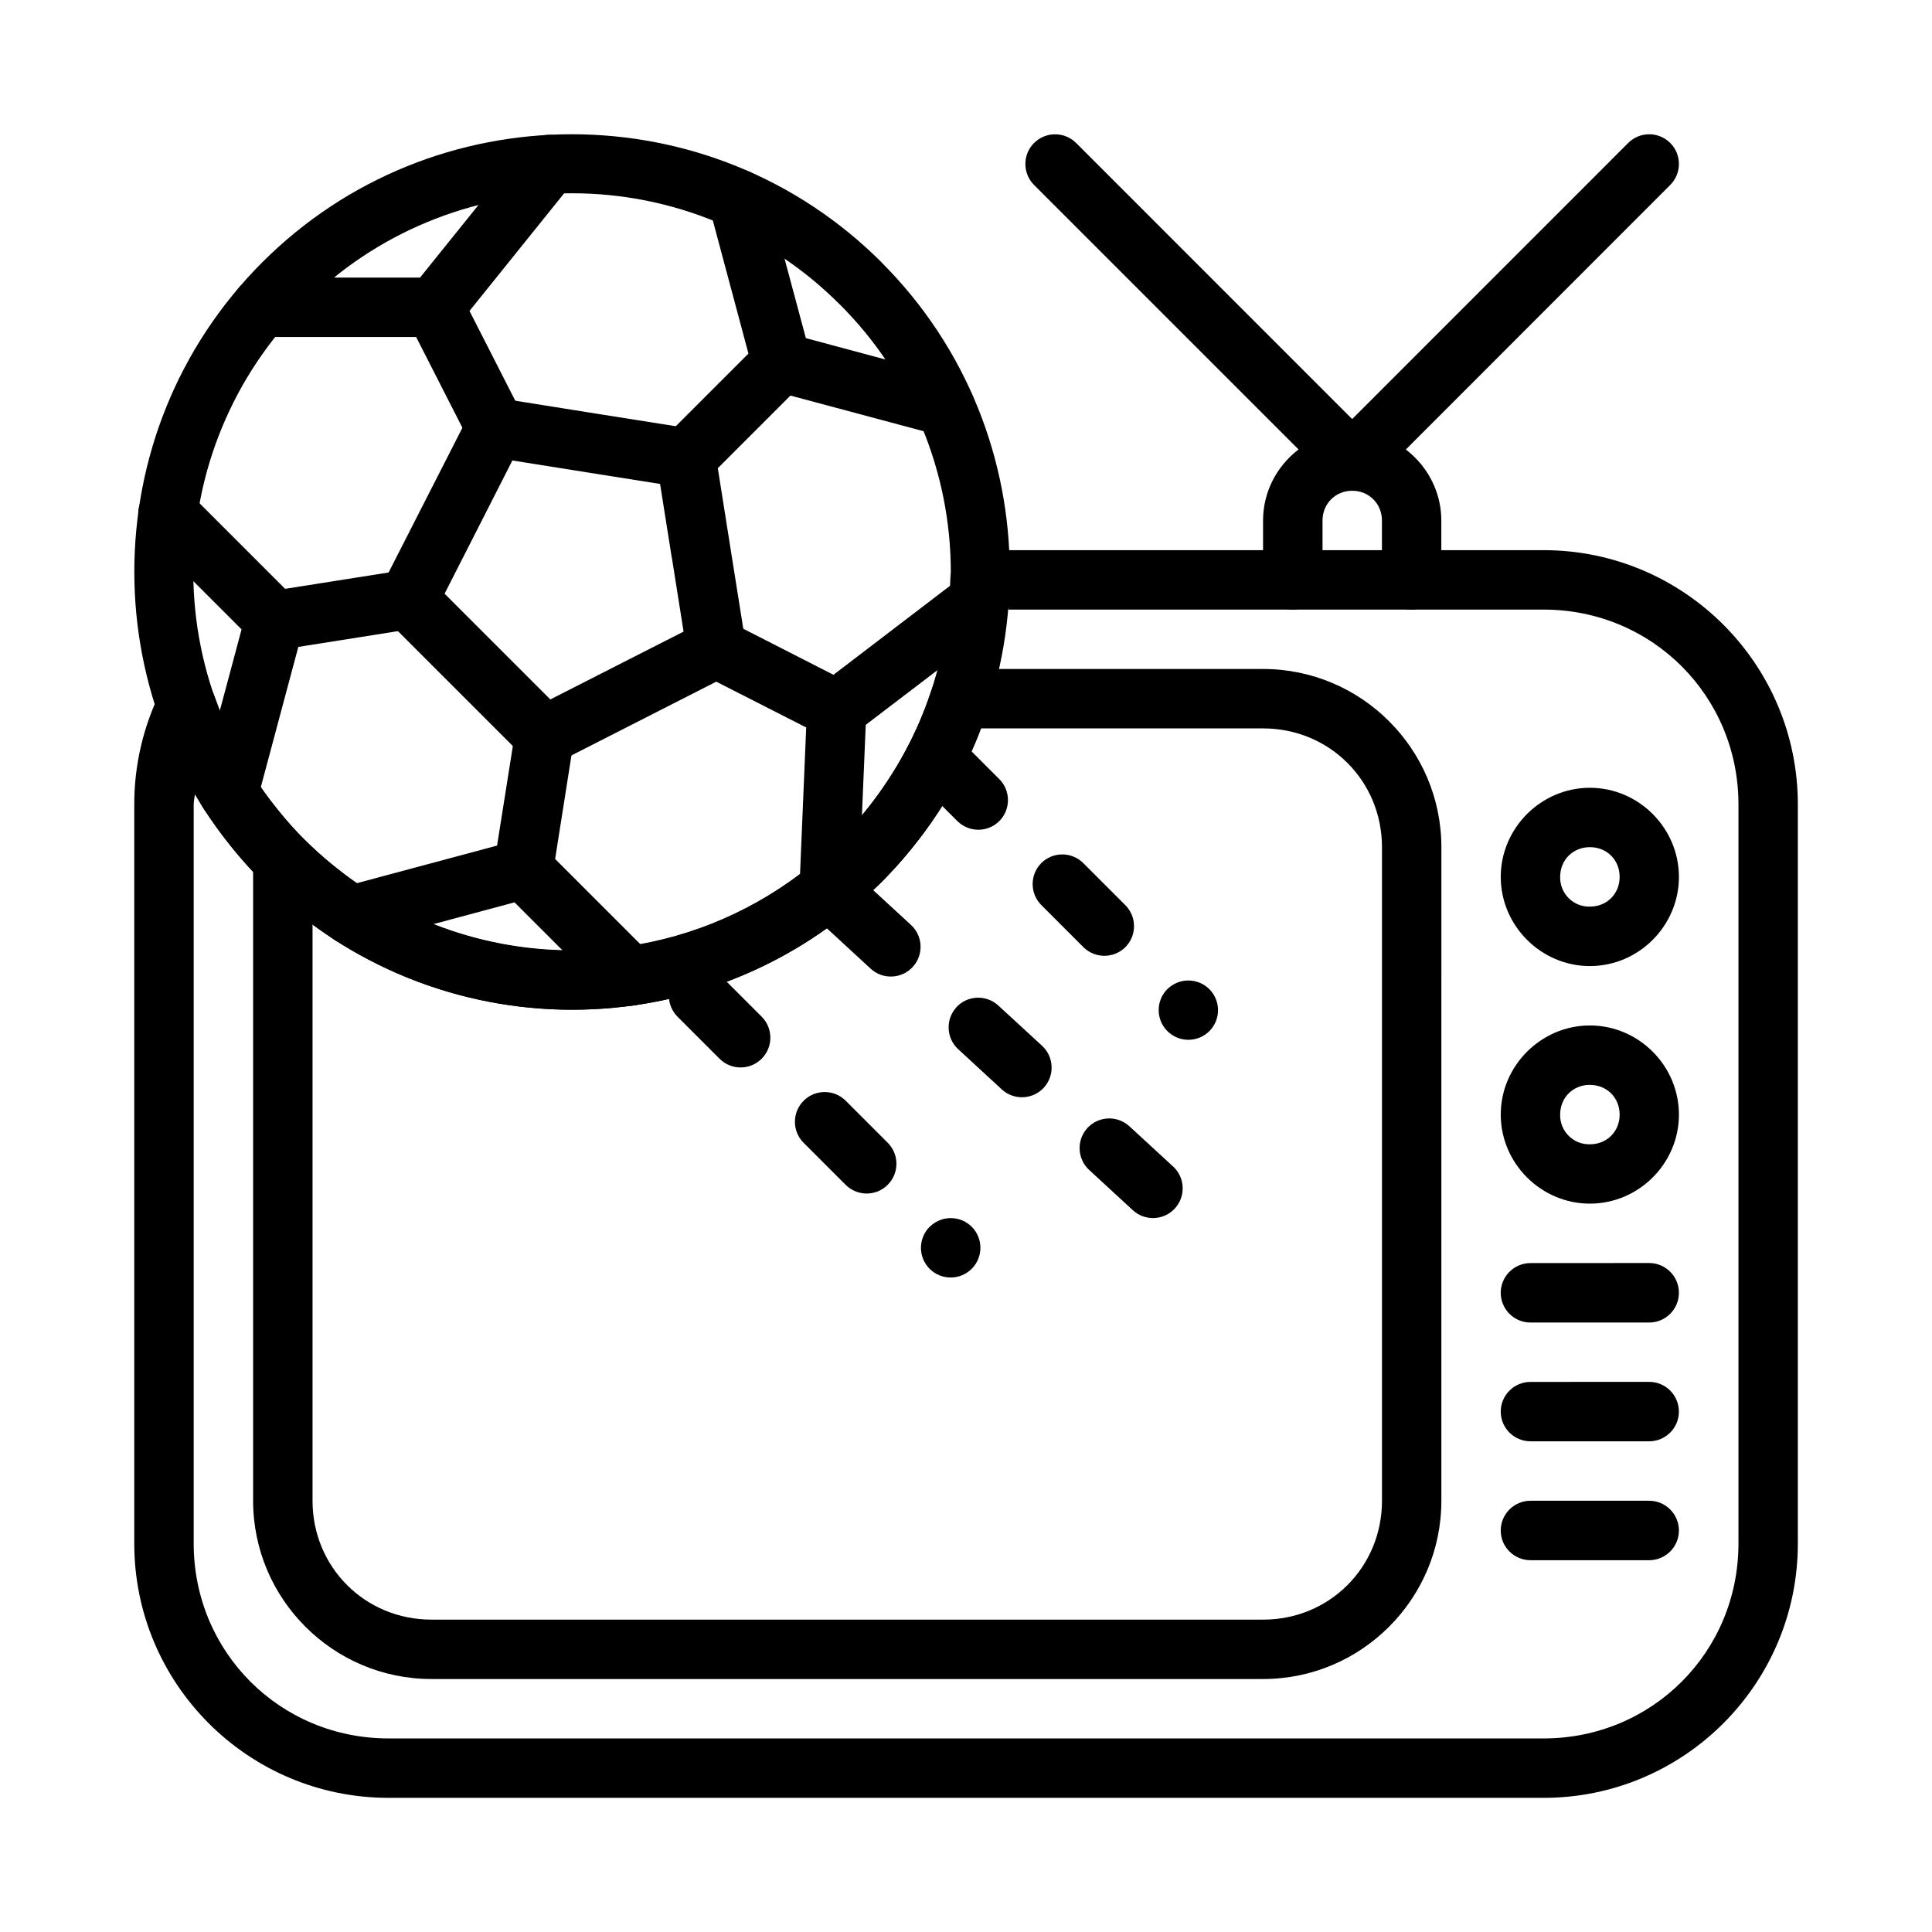
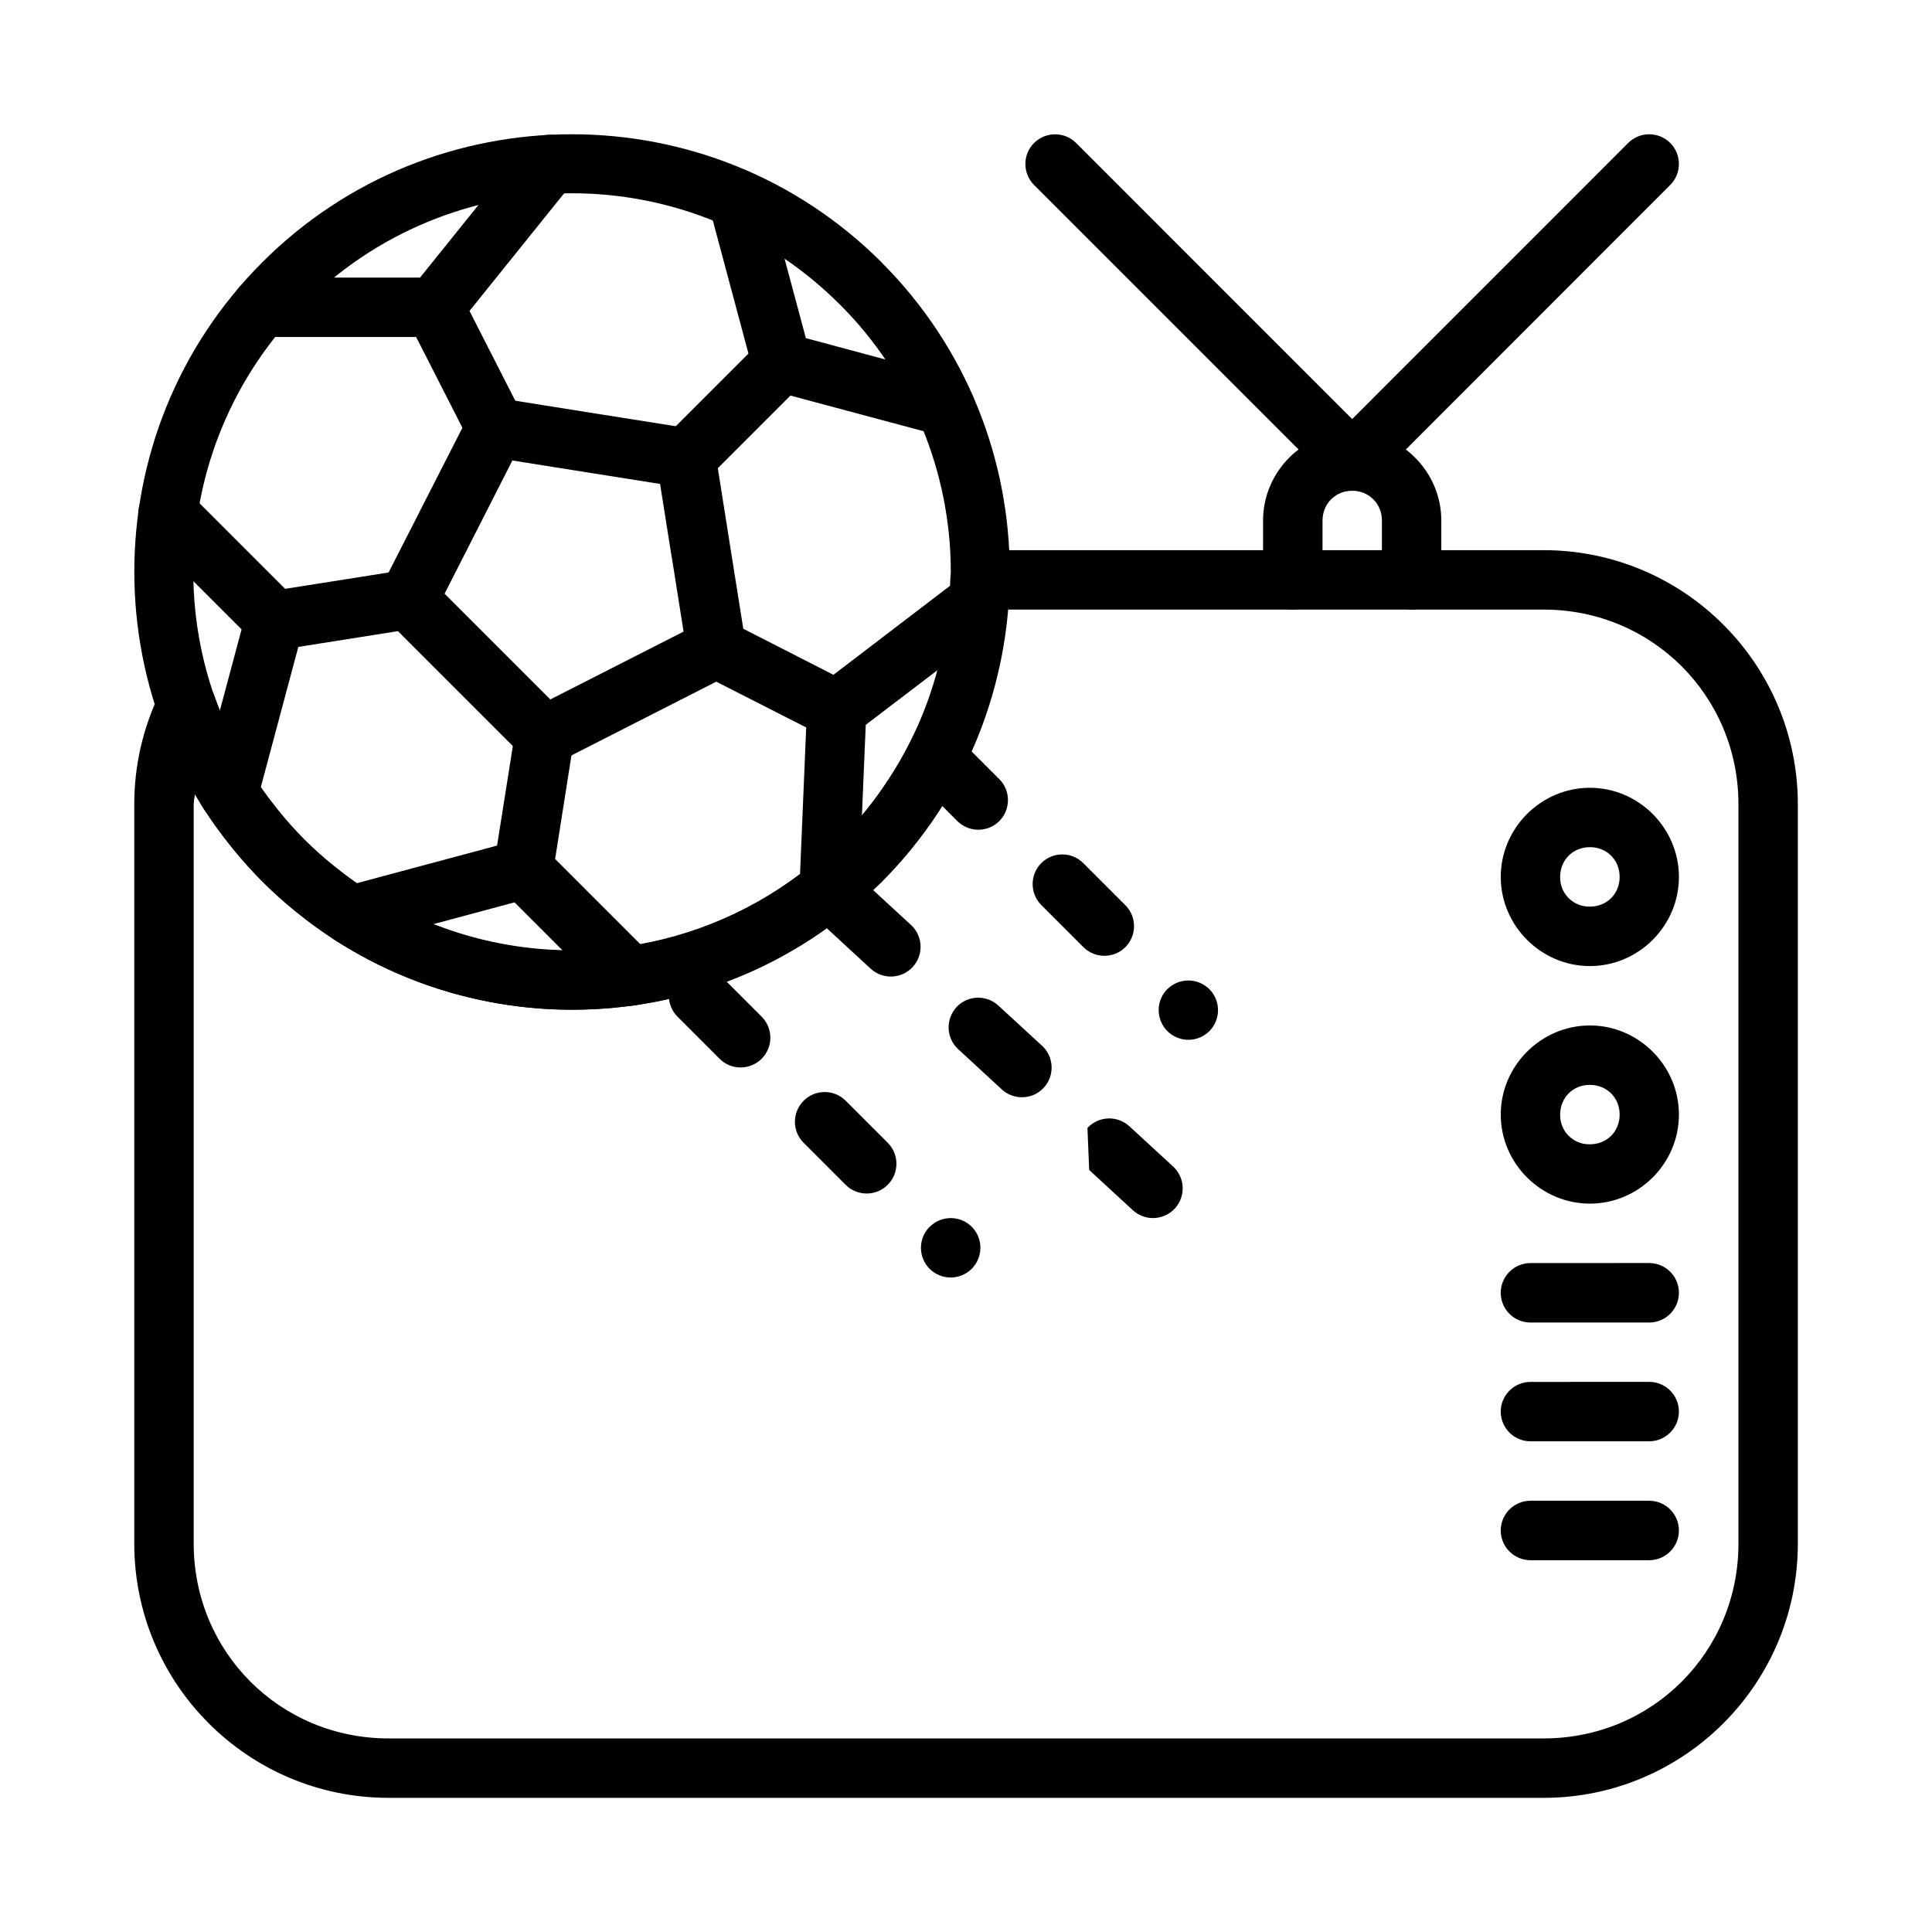
<svg xmlns="http://www.w3.org/2000/svg" fill="#000000" width="800px" height="800px" version="1.1" viewBox="144 144 512 512">
  <g fill-rule="evenodd">
    <path d="m377.63 213.55c45.266 45.266 45.297 118.87 0.043 164.12-45.242 45.242-118.85 45.211-164.11-0.051-45.266-45.266-45.297-118.87-0.051-164.11 45.254-45.254 118.87-45.234 164.13 0.031zm-11.109 11.109c-18.793-18.848-44.316-29.441-70.934-29.441-26.617-0.004-52.141 10.586-70.938 29.43-18.84 18.801-29.426 44.32-29.422 70.938 0.004 26.613 10.598 52.133 29.441 70.926 18.793 18.844 44.312 29.438 70.926 29.441 26.617 0.004 52.137-10.582 70.938-29.422 18.848-18.797 29.441-44.32 29.441-70.941 0-26.617-10.594-52.145-29.441-70.941z" />
    <path d="m268.37 253.78c1.547-3.039 4.867-4.742 8.238-4.219l25.215 4.027 25.246 3.996v0.004c3.359 0.539 5.992 3.172 6.531 6.531l3.996 25.246 4.008 25.195c0.539 3.371-1.156 6.703-4.195 8.258l-45.531 23.188 0.004-0.004c-3.035 1.535-6.711 0.953-9.121-1.441l-36.133-36.133c-2.414-2.41-3.004-6.102-1.465-9.145l11.602-22.754zm11.414 12.254-8.973 17.641-8.992 17.66 28.023 28.023 17.66-8.992 17.652-8.984-3.102-19.578-0.004 0.004c-0.008-0.008-0.012-0.016-0.02-0.023l-3.102-19.535-19.578-3.102z" />
    <path d="m207.64 219.86c1.477-1.48 3.484-2.312 5.574-2.312l42.098 0.02 28.109-34.926c2.727-3.363 7.66-3.898 11.043-1.199 3.387 2.723 3.934 7.672 1.223 11.066l-27.266 33.895 13.961 27.383h-0.004c1.965 3.871 0.434 8.598-3.43 10.582-3.871 1.965-8.598 0.43-10.582-3.43l-14.086-27.633h-41.09 0.004c-4.344-0.023-7.852-3.551-7.848-7.891 0.004-2.078 0.832-4.07 2.301-5.543zm-24.711 54.711c3.078-3.078 8.07-3.078 11.152 0l25.477 25.477 31.398-4.953c4.293-0.672 8.32 2.254 9.004 6.543 0.668 4.285-2.25 8.301-6.531 8.992l-30.371 4.809-10.879 40.668h0.004c-1.133 4.188-5.434 6.672-9.625 5.566-4.195-1.129-6.688-5.438-5.574-9.637l11.035-41.246-25.078-25.078c-3.074-3.074-3.082-8.059-0.012-11.141zm149.8-81.746c1.047-1.797 2.758-3.109 4.766-3.648 4.195-1.117 8.5 1.367 9.637 5.555l10.434 38.879 38.879 10.434c4.188 1.137 6.672 5.441 5.555 9.637-1.133 4.188-5.43 6.672-9.625 5.562l-38.902-10.414-22.113 22.113h0.004c-3.082 3.051-8.051 3.035-11.117-0.031-3.047-3.07-3.055-8.023-0.012-11.098l22.113-22.113-10.414-38.902v0.004c-0.535-2.019-0.25-4.168 0.797-5.977zm-102.42 189.81 0.004 0.004c1.043-1.797 2.758-3.109 4.766-3.652l40.648-10.898 4.809-30.328-0.004 0.004c0.676-4.289 4.691-7.223 8.984-6.566 4.297 0.684 7.231 4.719 6.551 9.016l-4.953 31.422 25.457 25.457c3.078 3.078 3.078 8.07 0 11.148-3.082 3.059-8.059 3.051-11.129-0.02l-25.09-25.09-41.215 11.066c-4.199 1.113-8.508-1.379-9.637-5.574-0.535-2.019-0.246-4.168 0.801-5.977zm96.473-70.426h0.004c1.98-3.859 6.711-5.391 10.582-3.426l27.508 14.043 33.809-25.812v-0.004c1.664-1.27 3.762-1.828 5.836-1.551 2.074 0.281 3.949 1.371 5.219 3.035 2.633 3.457 1.969 8.395-1.48 11.035l-34.828 26.562-1.852 43.887-0.004-0.004c-0.184 4.344-3.852 7.719-8.195 7.543-4.34-0.195-7.707-3.871-7.519-8.215l1.789-42.52-27.426-13.961v0.004c-1.863-0.949-3.273-2.602-3.922-4.59-0.645-1.988-0.477-4.152 0.473-6.016z" />
-     <path d="m386.55 339.31c3.082-3.059 8.059-3.051 11.129 0.023l11.129 11.129h0.004c3.07 3.07 3.078 8.047 0.02 11.129-3.082 3.07-8.066 3.062-11.141-0.012l-11.129-11.129c-3.078-3.078-3.078-8.07 0-11.152zm33.41 33.41c3.082-3.059 8.059-3.051 11.129 0.02l11.129 11.129c3.074 3.074 3.082 8.047 0.023 11.133-3.082 3.066-8.066 3.062-11.141-0.012l-11.141-11.141c-3.07-3.082-3.062-8.066 0.012-11.141zm33.41 33.41c3.082-3.059 8.059-3.051 11.129 0.02 3.051 3.074 3.051 8.035 0 11.109-3.078 3.066-8.051 3.066-11.129 0-3.078-3.078-3.078-8.07 0-11.152zm-90.645-27.215c2.945-3.184 7.906-3.391 11.109-0.461l11.602 10.676c3.191 2.953 3.387 7.934 0.441 11.129-2.949 3.195-7.926 3.402-11.129 0.465l-11.57-10.668c-3.191-2.953-3.391-7.934-0.441-11.129zm34.723 32.012c2.953-3.191 7.934-3.391 11.129-0.441l11.582 10.656c3.184 2.945 3.391 7.906 0.465 11.105-2.949 3.199-7.926 3.406-11.129 0.465l-11.57-10.668h-0.004c-3.18-2.945-3.387-7.906-0.461-11.109zm34.734 32c2.953-3.191 7.934-3.391 11.129-0.441l11.57 10.645h0.004c3.195 2.945 3.402 7.926 0.461 11.129-2.941 3.191-7.914 3.406-11.117 0.473l-11.582-10.676c-3.203-2.953-3.402-7.941-0.453-11.141zm-108.62-40.629c3.078-3.078 8.07-3.078 11.152 0l11.129 11.129v0.004c3.078 3.078 3.078 8.07 0 11.148-3.082 3.078-8.074 3.078-11.152 0l-11.129-11.129c-3.078-3.078-3.078-8.07 0-11.152zm33.41 33.41c3.078-3.078 8.07-3.078 11.148 0l11.129 11.129c3.082 3.082 3.082 8.074 0 11.152-3.078 3.078-8.07 3.078-11.148 0l-11.141-11.141c-3.07-3.082-3.062-8.066 0.012-11.141zm33.41 33.41c3.078-3.078 8.07-3.078 11.148 0 3.059 3.082 3.051 8.059-0.02 11.129-3.074 3.074-8.059 3.082-11.141 0.012-3.078-3.078-3.078-8.07 0-11.152z" />
+     <path d="m386.55 339.31c3.082-3.059 8.059-3.051 11.129 0.023l11.129 11.129h0.004c3.07 3.07 3.078 8.047 0.02 11.129-3.082 3.07-8.066 3.062-11.141-0.012l-11.129-11.129c-3.078-3.078-3.078-8.07 0-11.152zm33.41 33.41c3.082-3.059 8.059-3.051 11.129 0.02l11.129 11.129c3.074 3.074 3.082 8.047 0.023 11.133-3.082 3.066-8.066 3.062-11.141-0.012l-11.141-11.141c-3.07-3.082-3.062-8.066 0.012-11.141zm33.41 33.41c3.082-3.059 8.059-3.051 11.129 0.02 3.051 3.074 3.051 8.035 0 11.109-3.078 3.066-8.051 3.066-11.129 0-3.078-3.078-3.078-8.07 0-11.152zm-90.645-27.215c2.945-3.184 7.906-3.391 11.109-0.461l11.602 10.676c3.191 2.953 3.387 7.934 0.441 11.129-2.949 3.195-7.926 3.402-11.129 0.465l-11.57-10.668c-3.191-2.953-3.391-7.934-0.441-11.129zm34.723 32.012c2.953-3.191 7.934-3.391 11.129-0.441l11.582 10.656c3.184 2.945 3.391 7.906 0.465 11.105-2.949 3.199-7.926 3.406-11.129 0.465l-11.57-10.668h-0.004c-3.18-2.945-3.387-7.906-0.461-11.109zm34.734 32c2.953-3.191 7.934-3.391 11.129-0.441l11.57 10.645h0.004c3.195 2.945 3.402 7.926 0.461 11.129-2.941 3.191-7.914 3.406-11.117 0.473l-11.582-10.676zm-108.62-40.629c3.078-3.078 8.07-3.078 11.152 0l11.129 11.129v0.004c3.078 3.078 3.078 8.07 0 11.148-3.082 3.078-8.074 3.078-11.152 0l-11.129-11.129c-3.078-3.078-3.078-8.07 0-11.152zm33.41 33.41c3.078-3.078 8.07-3.078 11.148 0l11.129 11.129c3.082 3.082 3.082 8.074 0 11.152-3.078 3.078-8.07 3.078-11.148 0l-11.141-11.141c-3.07-3.082-3.062-8.066 0.012-11.141zm33.41 33.41c3.078-3.078 8.07-3.078 11.148 0 3.059 3.082 3.051 8.059-0.02 11.129-3.074 3.074-8.059 3.082-11.141 0.012-3.078-3.078-3.078-8.07 0-11.152z" />
    <path d="m403.71 289.8c-4.277 0-7.777 3.418-7.871 7.695-0.039 1.613-0.109 3.227-0.223 4.836l-0.004 0.004c-0.004 0.098-0.012 0.199-0.016 0.297v0.043 0.059l-0.008 0.008c0 0.004-0.004 0.008-0.008 0.016l-0.008 0.105c0.004 0.004 0.008 0.004 0.008 0.008-0.004 0.035-0.008 0.074-0.016 0.109-0.863 11.801-3.805 23.355-8.695 34.129l-0.168 0.348c-0.027 0.051-0.055 0.102-0.078 0.156-2.356 5.098-5.133 9.988-8.309 14.621-0.012 0.02-0.023 0.039-0.035 0.059-3.465 5.102-7.394 9.871-11.738 14.25l-0.023 0.023c-2.406 2.371-4.93 4.621-7.562 6.738-0.02 0.016-0.043 0.035-0.062 0.055-0.016 0.012-0.035 0.027-0.055 0.043l-0.023 0.016-0.023 0.023c-0.066 0.055-0.133 0.113-0.195 0.168l-0.086 0.078c-0.695 0.637-1.266 1.391-1.695 2.231l-0.008-0.008 0.789-1.535 1.129-0.887c-14.066 11.395-30.953 18.766-48.871 21.336-0.008 0.008-0.02 0.016-0.027 0.023-0.031-0.004-0.066-0.008-0.102-0.008-23.805 3.387-48.039-1.887-68.281-14.863-2.875-1.863-5.648-3.867-8.316-6.012-0.023-0.02-0.051-0.043-0.078-0.062l-0.703-0.559-0.016-0.008c-2.676-2.152-5.238-4.441-7.68-6.859h-0.008c-2.394-2.426-4.664-4.977-6.801-7.637v-0.008l-0.543-0.684c-0.016-0.023-0.035-0.043-0.055-0.066-2.141-2.664-4.148-5.438-6.008-8.305 0 0-0.008 0-0.008-0.008l-0.008-0.016c-2.137-3.352-4.07-6.828-5.793-10.41-0.008-0.02-0.02-0.043-0.031-0.062-1.727-3.508-3.25-7.113-4.559-10.801-1.062-2.988-3.812-5.047-6.981-5.223-3.164-0.176-6.129 1.562-7.516 4.414-4.461 9.199-6.773 19.289-6.758 29.508v195.89c0 37.188 30.188 67.379 67.375 67.379h306.11c37.191 0 67.379-30.188 67.379-67.379v-195.89c0-37.188-30.188-67.379-67.379-67.379zm-7.328 10.141 0.023 0.008c-0.074 0.203-0.141 0.406-0.199 0.613zm0.629 0.176 0.273 0.07v0.004c-0.023 0.031-0.043 0.062-0.066 0.098zm14.254 4.031-0.008 0.066-0.098 1.332h141.92c28.742 0 51.629 22.891 51.629 51.633v195.89c0 28.742-22.891 51.633-51.633 51.633h-306.11c-28.742 0-51.633-22.887-51.633-51.633v-195.89c0-1.047 0.289-2.008 0.348-3.035 0.789 1.352 1.438 2.769 2.273 4.09l-0.969-2.242h0.004c0.723 0.871 1.625 1.574 2.644 2.066l-1.613 0.262c2.141 3.305 4.449 6.496 6.91 9.566l0.039 0.055 0.016 0.016 0.586 0.727h-0.004v0.008c2.492 3.106 5.144 6.082 7.941 8.918 0.023 0.027 0.047 0.055 0.07 0.078 2.836 2.797 5.809 5.449 8.918 7.941 0.004 0 0.008 0.004 0.016 0.008l0.832 0.66h-0.004c3.062 2.457 6.246 4.754 9.543 6.891l0.262-1.613-0.004-0.004c0.492 1.02 1.199 1.922 2.07 2.644l-2.266-0.984c23.422 15.012 51.457 21.117 79.004 17.199l-2.598-0.125c1.016-0.004 2.023-0.203 2.965-0.59l-0.23 0.699c20.598-2.961 40.02-11.406 56.23-24.457l-0.242-0.129h-0.004c0.168-0.012 0.332-0.027 0.492-0.047h0.008l0.066-0.055h0.012c0.023-0.031 0.051-0.059 0.078-0.09l-1.16-0.953h-0.004c1.16-0.25 2.246-0.758 3.18-1.484 0.023-0.031 0.051-0.062 0.078-0.094l0.004-0.016c0.301-1.18 0.324-2.414 0.07-3.606l0.293 0.07 0.434 0.215-0.094 3.406c2.078-1.777 4.172-3.535 6.121-5.461h-0.004c0.02-0.02 0.039-0.039 0.059-0.062 4.703-4.734 8.988-9.871 12.809-15.344 0.008-0.008 0.012-0.016 0.016-0.023l0.789-1.141 0.027-0.059c3.66-5.348 6.871-10.992 9.59-16.875l0.203-0.434c0.031-0.055 0.059-0.109 0.086-0.164 5.039-11.105 7.981-22.98 9.328-35.082l-3.512 1.801-0.816-0.551 0.004-0.004c0.652 0.031 1.305-0.023 1.945-0.156l0.062-0.047-1.258-1.066c1.277-0.227 2.481-0.766 3.5-1.566l0.016-0.031c0.008-0.031 0.02-0.059 0.023-0.086 0.047-0.426 0.059-0.852 0.035-1.277h0.34-0.004c0.156-0.414 0.277-0.84 0.363-1.273l0.008-0.039 0.012-0.082zm-54.023 72.113 0.145 0.031 0.004 0.004c-0.012 0.02-0.023 0.039-0.035 0.059z" />
    <path d="m502.35 258.3c-12.957 0-23.625 10.68-23.625 23.625v15.754l0.004-0.004c0.008 4.344 3.527 7.863 7.867 7.871 4.356 0 7.887-3.531 7.887-7.883v-15.727c0-4.434 3.422-7.883 7.871-7.883 4.434 0 7.871 3.453 7.871 7.883v15.754h-0.004c0.008 4.352 3.535 7.871 7.883 7.871 4.344-0.016 7.856-3.543 7.856-7.887v-15.738c0-12.941-10.668-23.625-23.609-23.625z" />
    <path d="m418.04 181.88c-3.074 3.078-3.074 8.062 0 11.141l78.742 78.742c3.078 3.074 8.066 3.074 11.145 0l78.695-78.742c3.074-3.078 3.074-8.062 0-11.141-3.078-3.062-8.051-3.062-11.129 0l-73.16 73.176-73.148-73.164v0.004c-3.078-3.074-8.066-3.074-11.145 0z" />
-     <path d="m398.4 321.29c-3.41 0-6.43 2.191-7.488 5.434-4.875 15.004-13.223 28.648-24.367 39.816h-0.008v0.008c-39.234 39.227-102.61 39.211-141.86-0.039l0.082 0.082c-2.191-2.394-5.629-3.199-8.656-2.023-3.027 1.176-5.019 4.09-5.023 7.336v169.82c0 26.031 21.203 47.234 47.234 47.234h220.43c26.031 0 47.234-21.203 47.234-47.234l0.004-173.2c0-26.031-21.203-47.234-47.234-47.234zm4.984 15.746h75.363c17.582 0 31.492 13.906 31.492 31.492v173.2c0 17.582-13.906 31.492-31.492 31.492l-220.43-0.004c-17.582 0-31.492-13.906-31.492-31.492v-153.24c45.41 33.637 109.73 30.312 150.86-10.809 0.004 0 0.008-0.004 0.008-0.008 11.477-11.5 19.895-25.504 25.699-40.629z" />
    <path d="m565.34 352.77c-12.941 0-23.625 10.668-23.625 23.625 0 12.941 10.68 23.625 23.625 23.625 12.941 0 23.594-10.68 23.594-23.625 0-12.941-10.652-23.625-23.594-23.625zm0 15.738c4.492 0 7.883 3.379 7.883 7.883 0 4.492-3.391 7.871-7.883 7.871-2.106 0.055-4.144-0.758-5.633-2.25-1.492-1.488-2.305-3.527-2.25-5.633 0-4.492 3.391-7.871 7.883-7.871zm0 47.25c-12.941 0-23.625 10.68-23.625 23.625 0 12.941 10.68 23.594 23.625 23.594 12.941 0 23.594-10.652 23.594-23.594s-10.652-23.625-23.594-23.625zm0 15.754c4.492 0 7.883 3.379 7.883 7.883 0 4.477-3.391 7.856-7.883 7.856-2.106 0.055-4.137-0.758-5.629-2.246-1.488-1.484-2.305-3.519-2.254-5.625 0-4.492 3.391-7.883 7.883-7.883z" />
    <path d="m549.58 478.73c-4.344 0.008-7.859 3.527-7.871 7.867 0 4.356 3.531 7.887 7.887 7.887h31.465c4.348-0.008 7.867-3.535 7.867-7.887s-3.527-7.883-7.883-7.883zm0 31.492c-4.348 0.008-7.871 3.535-7.871 7.883 0.02 4.344 3.543 7.856 7.887 7.856h31.465c4.34-0.008 7.859-3.527 7.867-7.867 0-4.356-3.527-7.887-7.883-7.887zm0 31.492c-4.348 0.012-7.871 3.539-7.871 7.887 0.012 4.348 3.539 7.871 7.887 7.871h31.465c4.348-0.012 7.867-3.539 7.867-7.887-0.008-4.348-3.535-7.871-7.883-7.871z" />
  </g>
</svg>